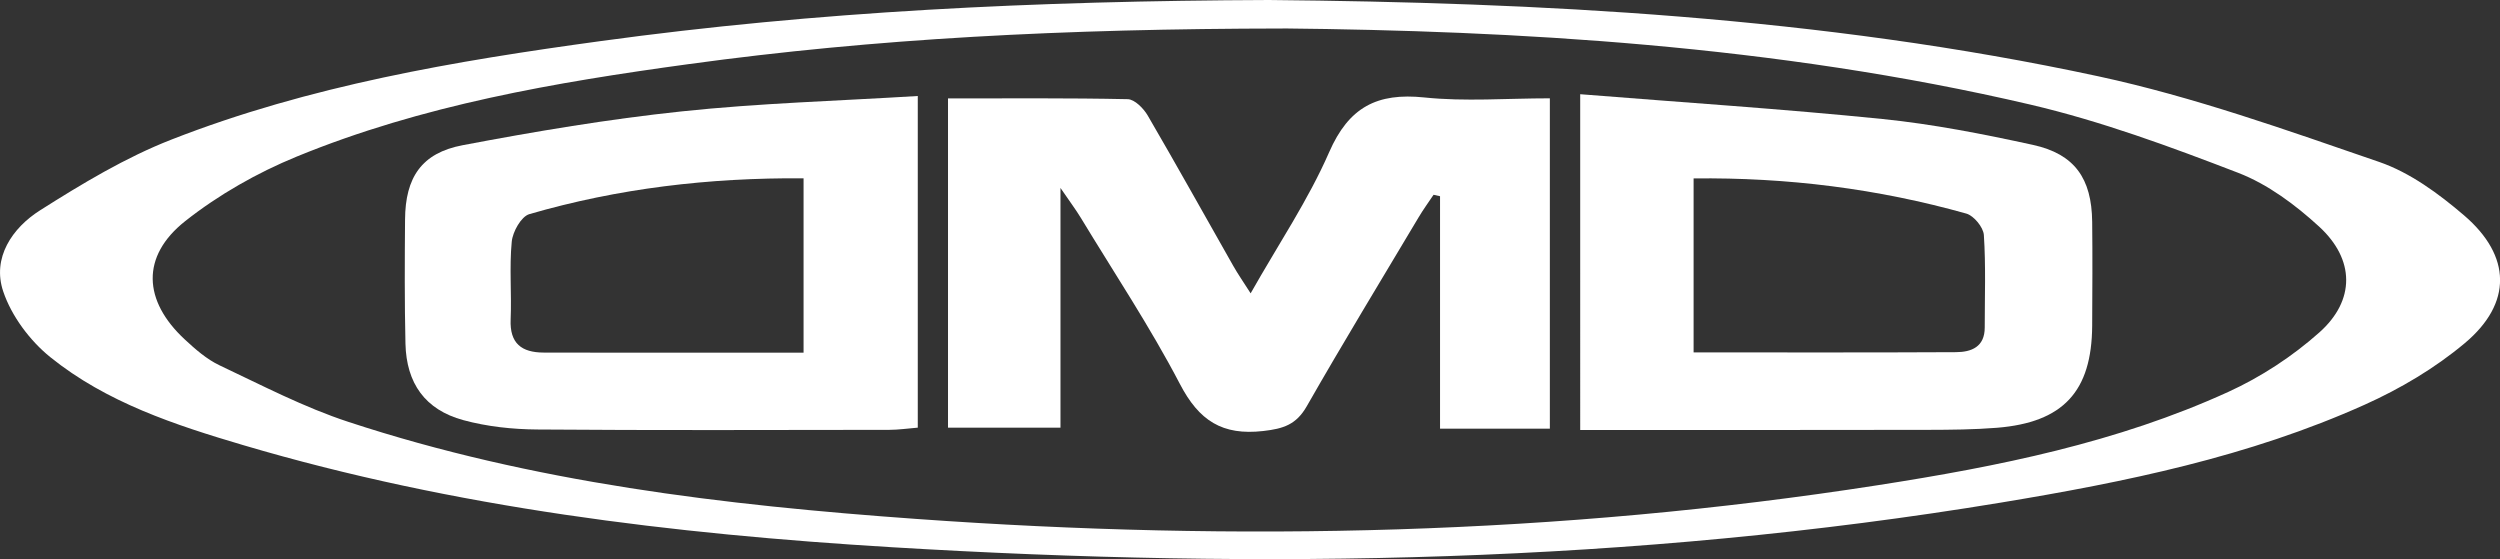
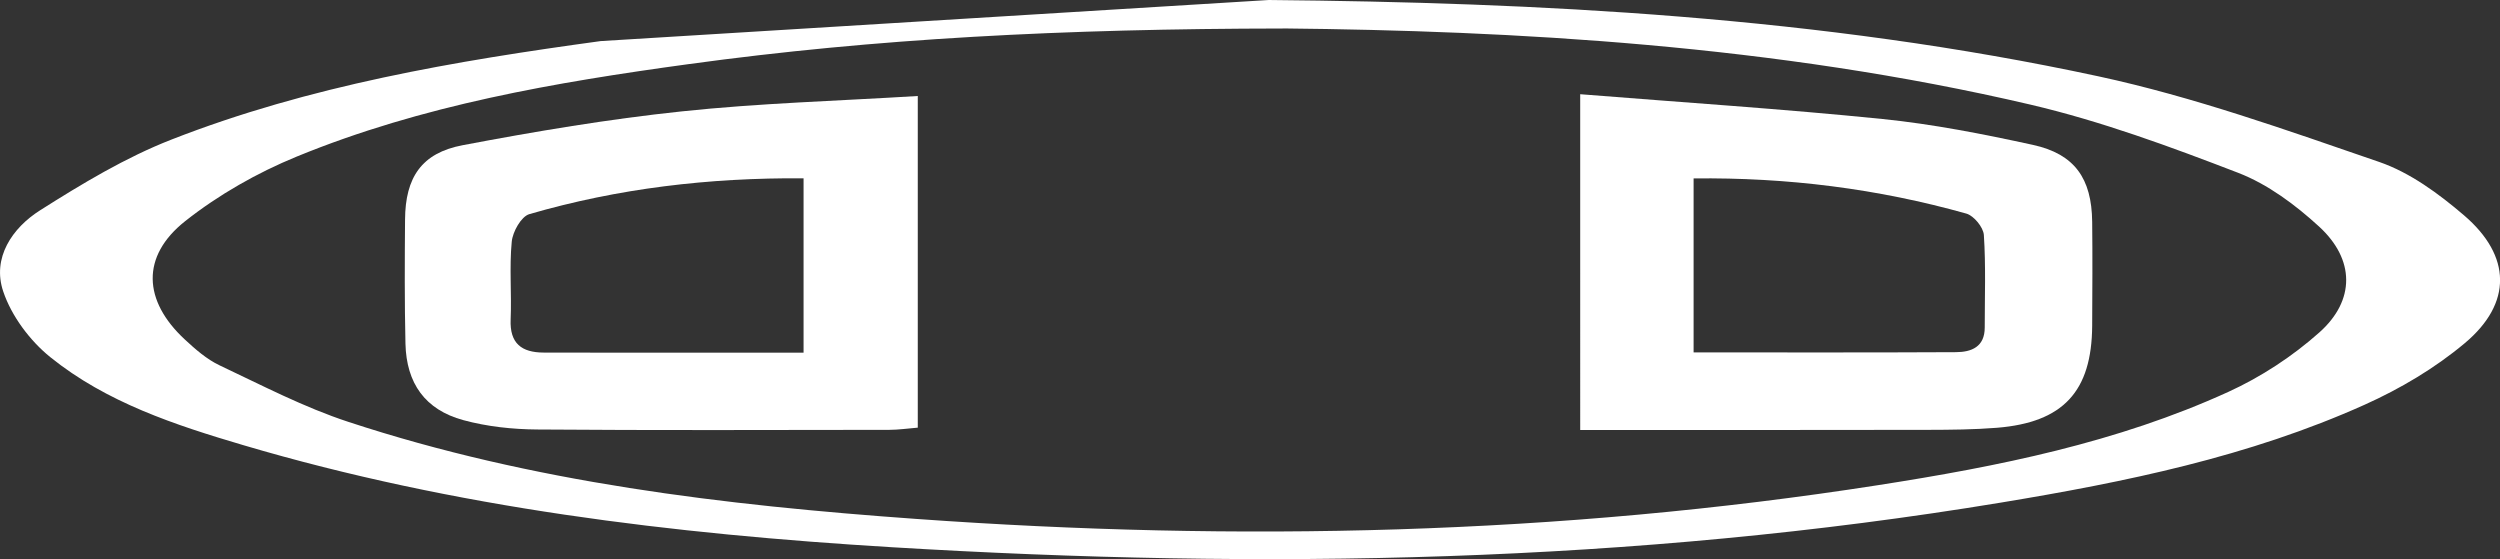
<svg xmlns="http://www.w3.org/2000/svg" id="Layer_2" data-name="Layer 2" viewBox="0 0 432.54 96.75">
  <rect x="0" y="0" width="432.54" height="96.75" fill="#333333" stroke="none" />
  <defs>
    <style>
      .cls-1 {
        fill: #fff;
        stroke-width: 0px;
      }
    </style>
  </defs>
  <g id="Layer_1-2" data-name="Layer 1">
    <g>
-       <path class="cls-1" d="M219.53,0c46.23.44,95.31,2.81,143.55,13.21,16.49,3.56,32.56,9.31,48.56,14.81,5.34,1.84,10.31,5.5,14.68,9.24,8.21,7.03,8.36,15.21.13,22.11-5.15,4.32-11.17,7.89-17.32,10.65-20.04,9.01-41.43,13.38-62.96,16.94-63.61,10.51-127.66,11.6-191.83,7.72-37.92-2.29-75.61-6.83-112.24-17.66-11.84-3.5-23.66-7.38-33.4-15.23-3.53-2.85-6.71-7.11-8.14-11.36-1.97-5.83,1.57-11,6.37-14.04,7.26-4.6,14.77-9.13,22.73-12.24,23.86-9.33,49.02-13.59,74.26-17.04C141.28,1.99,178.87.16,219.53,0ZM222.08,4.93c-38.25.05-70.68,1.74-102.91,6.16-23.1,3.16-46.12,7.09-67.83,16-6.83,2.8-13.52,6.6-19.3,11.17-7.68,6.08-7.29,13.78-.06,20.48,1.82,1.69,3.78,3.41,5.99,4.46,7.35,3.47,14.64,7.28,22.33,9.8,31.86,10.48,64.95,14.4,98.19,16.78,55.66,3.99,111.21,2.77,166.45-5.84,20.74-3.23,41.34-7.35,60.58-16.13,5.66-2.58,11.11-6.15,15.76-10.29,6.24-5.55,6.16-12.63-.03-18.31-4.1-3.76-8.88-7.33-14.01-9.31-11.76-4.53-23.7-8.93-35.94-11.8-44.36-10.38-89.57-12.77-129.22-13.18Z" />
-       <path class="cls-1" d="M268.16,74.17h-19.01v-40.22c-.37-.08-.75-.17-1.12-.25-.87,1.3-1.8,2.57-2.6,3.92-6.48,10.87-13.06,21.68-19.34,32.67-1.82,3.18-4.03,3.88-7.51,4.28-7.12.82-11.14-1.8-14.44-8.14-5.15-9.87-11.36-19.2-17.14-28.74-.82-1.35-1.77-2.62-3.52-5.17v41.47h-19.46V17.03c10.53,0,20.82-.09,31.1.13,1.19.03,2.73,1.59,3.45,2.82,5.03,8.63,9.88,17.36,14.82,26.05.79,1.39,1.7,2.7,2.99,4.72,4.82-8.52,9.97-16.14,13.59-24.43,3.4-7.78,8.29-10.31,16.45-9.46,7.06.74,14.25.15,21.73.15v57.16Z" />
+       <path class="cls-1" d="M219.53,0c46.23.44,95.31,2.81,143.55,13.21,16.49,3.56,32.56,9.31,48.56,14.81,5.34,1.84,10.31,5.5,14.68,9.24,8.21,7.03,8.36,15.21.13,22.11-5.15,4.32-11.17,7.89-17.32,10.65-20.04,9.01-41.43,13.38-62.96,16.94-63.61,10.51-127.66,11.6-191.83,7.72-37.92-2.29-75.61-6.83-112.24-17.66-11.84-3.5-23.66-7.38-33.4-15.23-3.53-2.85-6.71-7.11-8.14-11.36-1.97-5.83,1.57-11,6.37-14.04,7.26-4.6,14.77-9.13,22.73-12.24,23.86-9.33,49.02-13.59,74.26-17.04ZM222.08,4.93c-38.25.05-70.68,1.74-102.91,6.16-23.1,3.16-46.12,7.09-67.83,16-6.83,2.8-13.52,6.6-19.3,11.17-7.68,6.08-7.29,13.78-.06,20.48,1.82,1.69,3.78,3.41,5.99,4.46,7.35,3.47,14.64,7.28,22.33,9.8,31.86,10.48,64.95,14.4,98.19,16.78,55.66,3.99,111.21,2.77,166.45-5.84,20.74-3.23,41.34-7.35,60.58-16.13,5.66-2.58,11.11-6.15,15.76-10.29,6.24-5.55,6.16-12.63-.03-18.31-4.1-3.76-8.88-7.33-14.01-9.31-11.76-4.53-23.7-8.93-35.94-11.8-44.36-10.38-89.57-12.77-129.22-13.18Z" />
      <path class="cls-1" d="M158.79,16.61v57.38c-1.75.14-3.34.38-4.92.38-20.3.02-40.61.1-60.91-.06-4.28-.03-8.68-.5-12.8-1.62-6.61-1.8-9.85-6.37-10.01-13.24-.16-7.15-.13-14.31-.07-21.47.05-7.28,2.85-11.51,9.98-12.86,12.56-2.38,25.21-4.51,37.91-5.85,13.37-1.42,26.84-1.8,40.82-2.66ZM139.02,30.85c-16.34-.12-32.08,1.74-47.44,6.2-1.4.41-2.88,3.04-3.04,4.77-.43,4.45,0,8.97-.19,13.45-.18,4.16,1.91,5.72,5.71,5.73,4.99.01,9.97.02,14.96.02,9.92,0,19.84,0,30.01,0v-30.16Z" />
      <path class="cls-1" d="M273.39,16.3c17.86,1.43,35.12,2.55,52.31,4.29,8.74.89,17.44,2.6,26.04,4.48,7.21,1.58,10.16,5.81,10.24,13.3.07,6,.03,11.99,0,17.99-.07,11.36-5.01,16.72-16.46,17.65-3.98.32-7.99.35-11.98.36-17.99.04-35.98.02-53.97.02-1.95,0-3.91,0-6.17,0V16.3ZM293.02,30.87v30.1c15.42,0,30.41.04,45.39-.04,2.68-.01,4.99-.91,4.98-4.28,0-5.33.2-10.68-.15-15.99-.09-1.34-1.74-3.35-3.05-3.71-15.3-4.3-30.93-6.27-47.17-6.08Z" />
    </g>
  </g>
</svg>